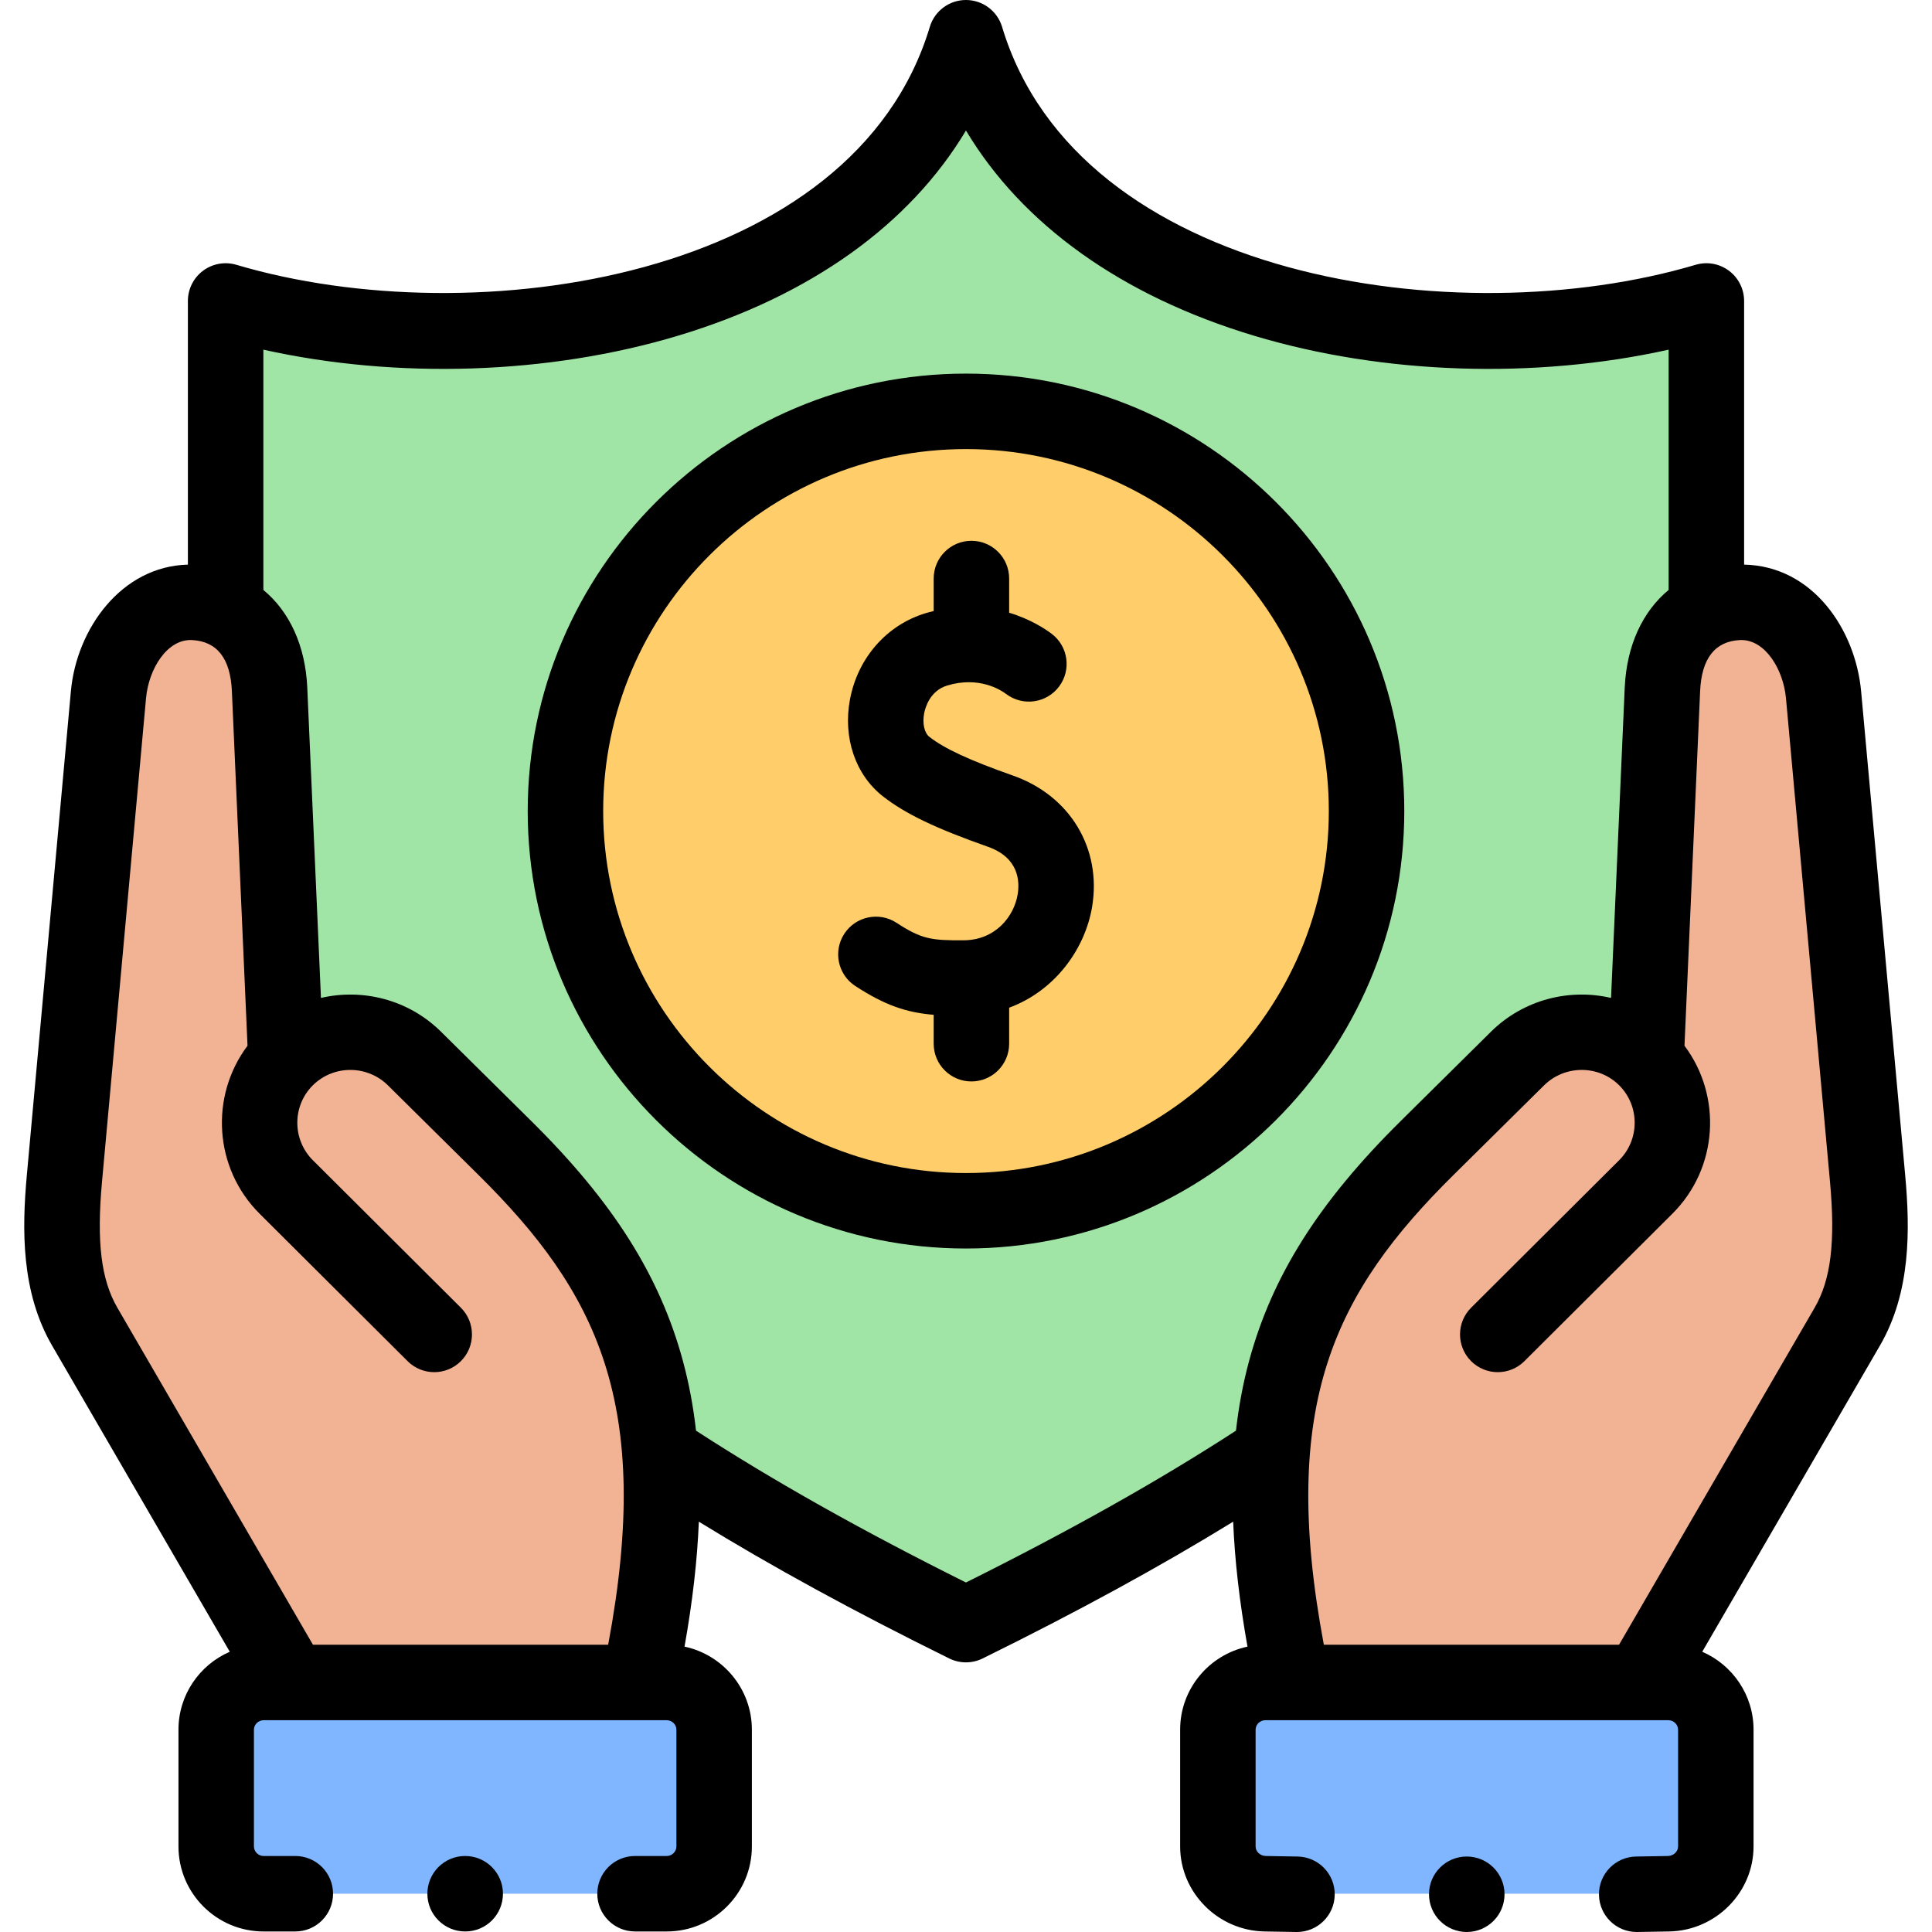
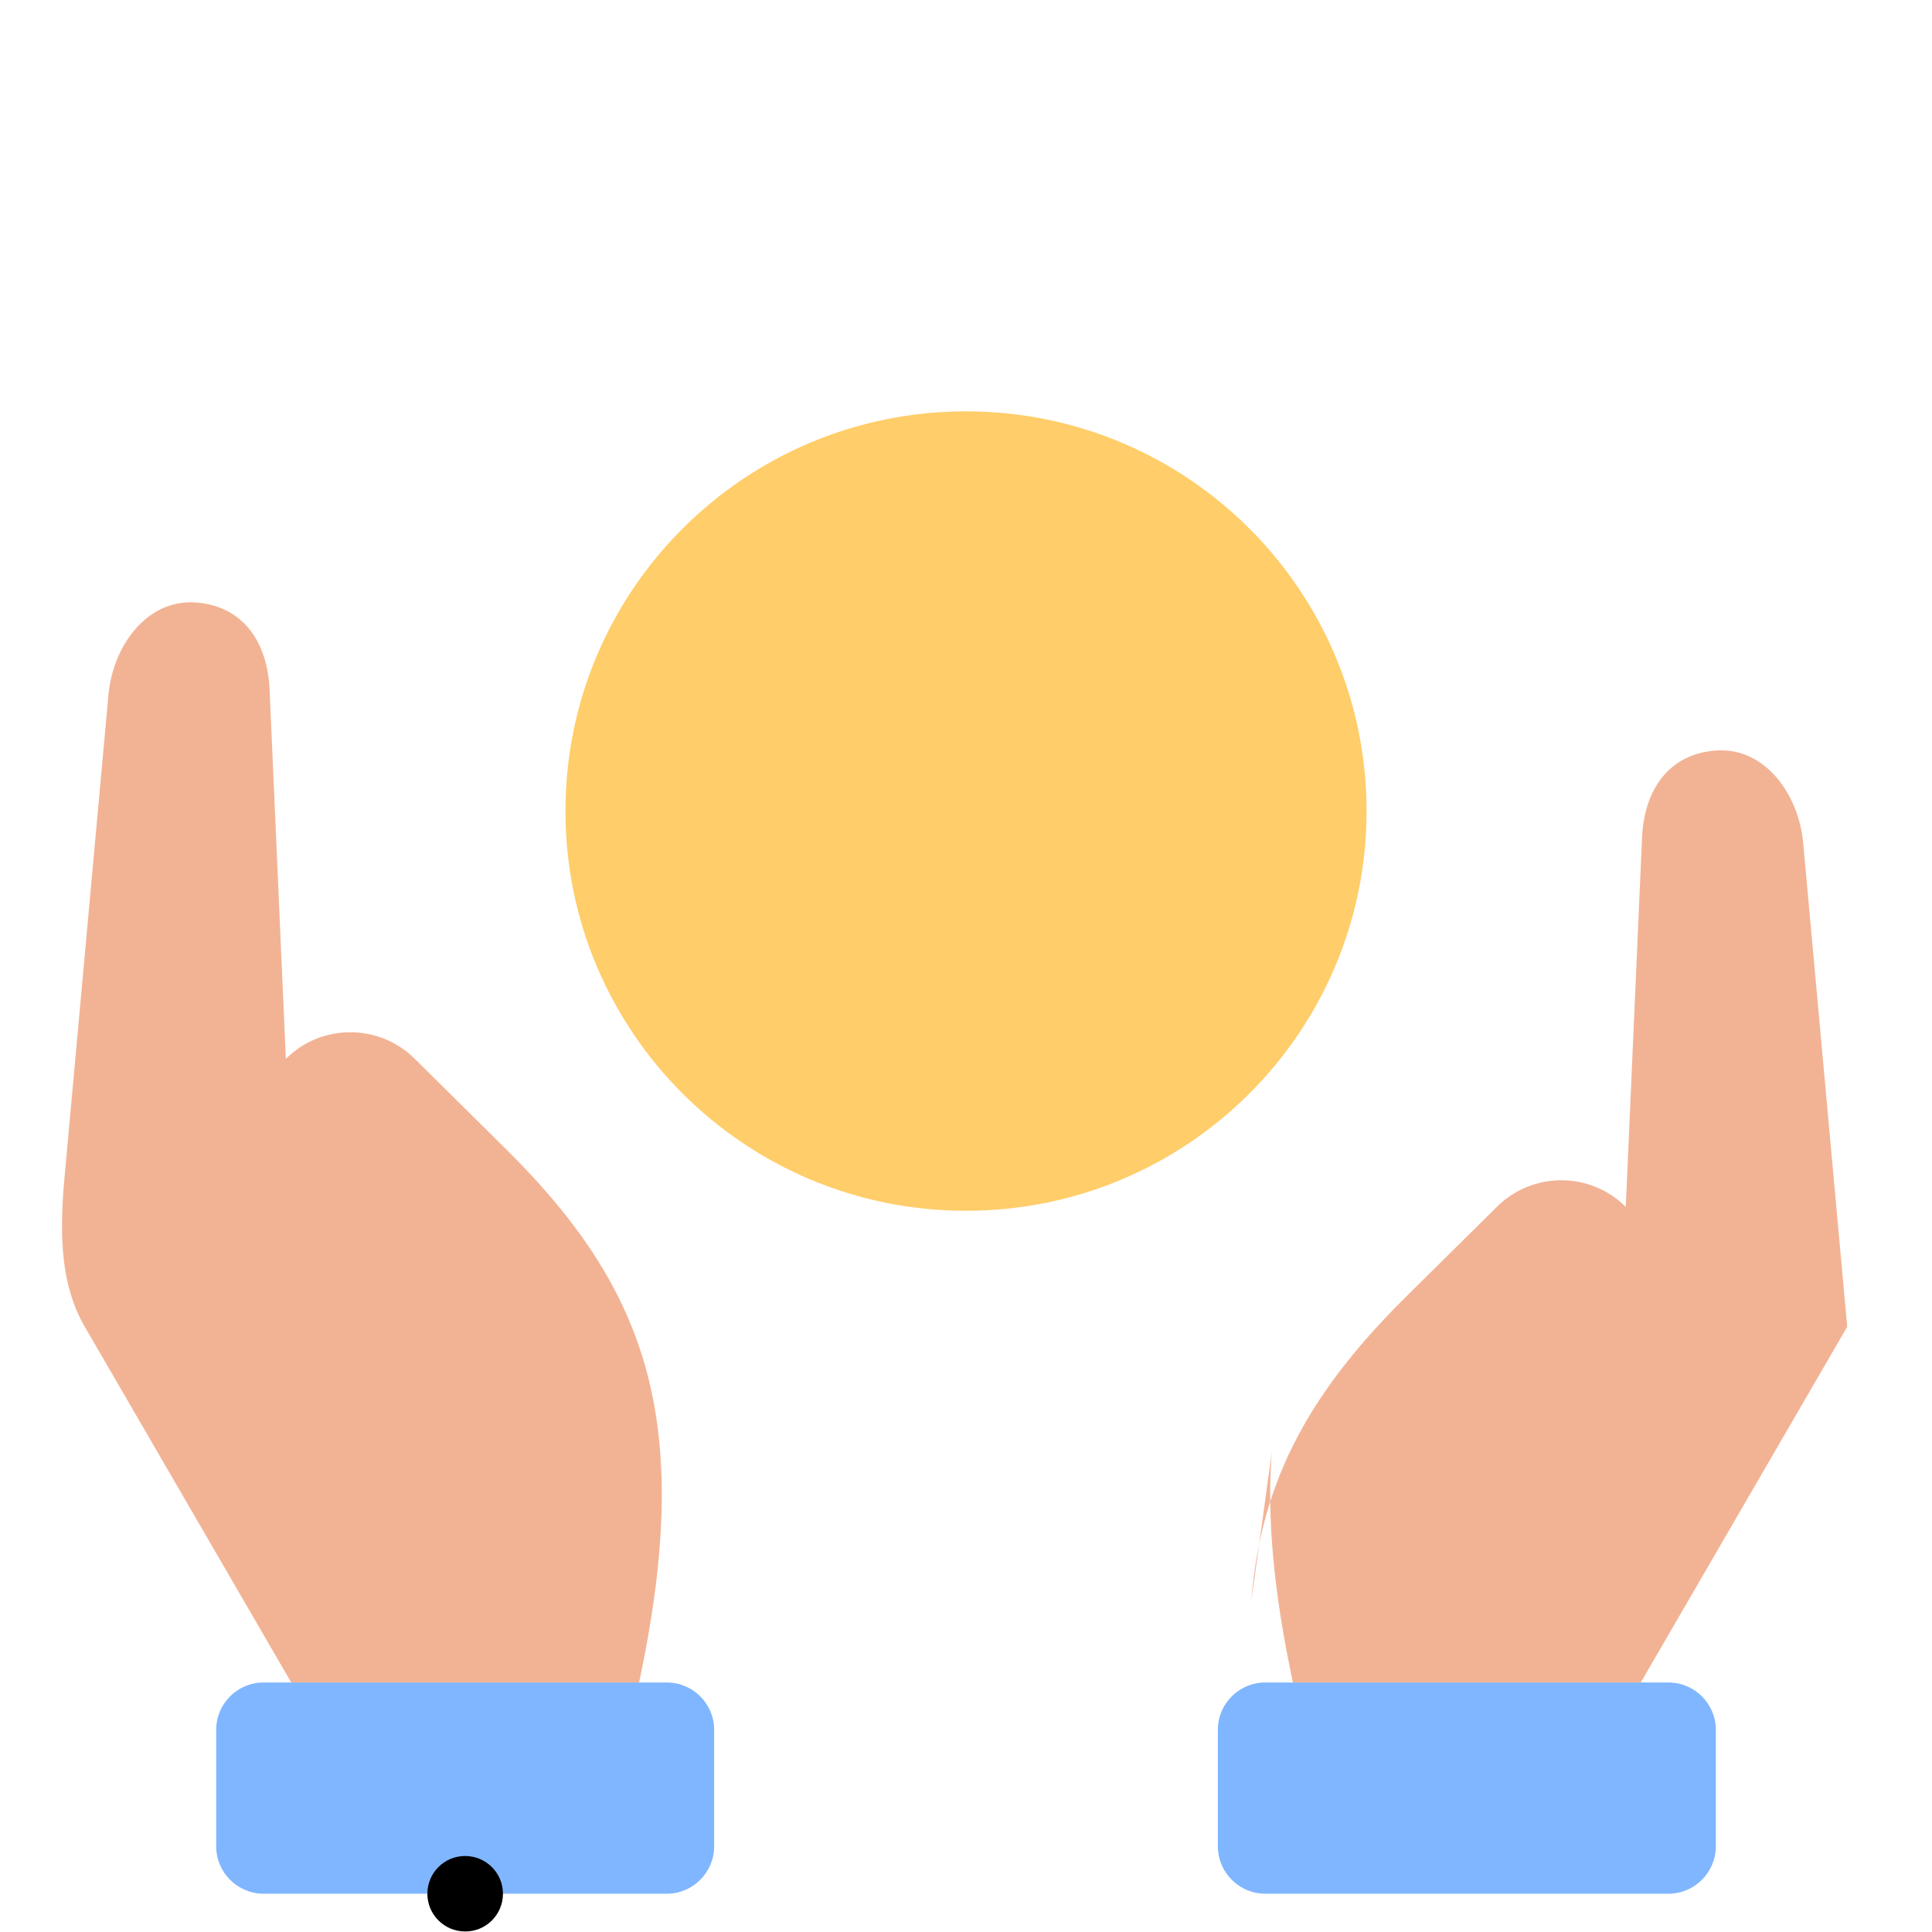
<svg xmlns="http://www.w3.org/2000/svg" id="Capa_1" height="512" viewBox="0 0 512 512" width="512">
  <g>
    <g>
      <path clip-rule="evenodd" d="m149.85 214.941c0 58.506 47.528 105.929 106.136 105.929 58.636 0 106.165-47.423 106.165-105.929s-47.528-105.929-106.165-105.929c-58.608 0-106.136 47.423-106.136 105.929z" fill="#ffcd69" fill-rule="evenodd" />
    </g>
    <g>
-       <path clip-rule="evenodd" d="m59.793 161.707c7.33 3.543 11.222 11.395 11.648 20.976l4.318 97.935c9.347-9.383 24.631-9.411 34.062-.113l23.92 23.669c24.915 24.604 38.722 48.16 41.222 80.701 24.29 16.1 51.591 31.152 81.023 45.665 29.46-14.513 56.761-29.565 81.051-45.665 2.5-32.541 16.307-56.097 41.222-80.701l23.92-23.669c9.432-9.297 24.716-9.269 34.062.113l4.318-97.935c.426-9.581 4.318-17.433 11.648-20.976v-81.948c-71.647 21.26-174.943 1.021-196.221-69.759-21.25 70.78-124.545 91.019-196.193 69.759zm90.057 53.234c0-58.506 47.528-105.929 106.136-105.929 58.636 0 106.165 47.423 106.165 105.929s-47.529 105.929-106.165 105.929c-58.608 0-106.136-47.423-106.136-105.929z" fill="#a0e5a5" fill-rule="evenodd" />
-     </g>
+       </g>
    <g>
      <path clip-rule="evenodd" d="m22.463 351.597 54.716 94.279h92.187c5.085-23.896 6.932-43.709 5.597-61-2.5-32.541-16.307-56.097-41.222-80.701l-23.92-23.669c-9.432-9.297-24.716-9.269-34.062.113l-4.318-97.935c-.426-9.581-4.318-17.433-11.648-20.976-2.415-1.191-5.199-1.899-8.381-2.069-12.756-.624-21.534 11.792-22.67 24.491l-11.676 128.236c-1.449 15.959-.711 28.714 5.397 39.231z" fill="#f2b394" fill-rule="evenodd" />
    </g>
    <g>
-       <path clip-rule="evenodd" d="m337.037 384.875c-1.335 17.291.511 37.105 5.597 61h92.187l54.716-94.279c6.108-10.516 6.847-23.272 5.398-39.231l-11.676-128.237c-1.165-12.699-9.915-25.114-22.67-24.491-3.182.17-5.966.879-8.381 2.069-7.33 3.543-11.222 11.395-11.648 20.976l-4.318 97.935c-9.347-9.383-24.631-9.411-34.062-.113l-23.92 23.669c-24.916 24.605-38.723 48.161-41.223 80.702z" fill="#f2b394" fill-rule="evenodd" />
+       <path clip-rule="evenodd" d="m337.037 384.875c-1.335 17.291.511 37.105 5.597 61h92.187l54.716-94.279l-11.676-128.237c-1.165-12.699-9.915-25.114-22.67-24.491-3.182.17-5.966.879-8.381 2.069-7.33 3.543-11.222 11.395-11.648 20.976l-4.318 97.935c-9.347-9.383-24.631-9.411-34.062-.113l-23.92 23.669c-24.916 24.605-38.723 48.161-41.223 80.702z" fill="#f2b394" fill-rule="evenodd" />
    </g>
    <g>
      <path clip-rule="evenodd" d="m322.747 489.329c0 6.888 5.653 12.529 12.557 12.529h106.846c6.903 0 12.557-5.641 12.557-12.529v-30.954c0-6.888-5.653-12.501-12.557-12.501h-7.33-92.187-7.33c-6.903 0-12.557 5.612-12.557 12.501v30.954z" fill="#80b6ff" fill-rule="evenodd" />
    </g>
    <g>
      <path clip-rule="evenodd" d="m57.293 458.376v30.954c0 6.888 5.653 12.529 12.557 12.529h106.847c6.903 0 12.557-5.641 12.557-12.529v-30.954c0-6.888-5.653-12.501-12.557-12.501h-7.33-92.188-7.33c-6.903 0-12.556 5.613-12.556 12.501z" fill="#80b6ff" fill-rule="evenodd" />
    </g>
    <g>
-       <path d="m372.15 214.941c0-63.923-52.111-115.929-116.165-115.929-64.038 0-116.136 52.006-116.136 115.929s52.099 115.929 116.137 115.929c64.053 0 116.164-52.006 116.164-115.929zm-116.164 95.929c-53.01 0-96.136-43.033-96.136-95.929s43.126-95.929 96.136-95.929c53.025 0 96.165 43.033 96.165 95.929s-43.14 95.929-96.165 95.929z" />
-       <path d="m268.454 205.537c-11.514-4.054-18.142-7.124-22.159-10.264-1.334-1.044-1.892-3.548-1.387-6.229.259-1.377 1.468-5.979 6.14-7.384 8.345-2.503 14.063 1.107 15.615 2.274 4.416 3.314 10.687 2.424 14.001-1.992 3.316-4.417 2.425-10.686-1.991-14.002-1.7-1.276-5.624-3.875-11.237-5.563v-9.06c0-5.522-4.478-10-10-10-5.523 0-10 4.478-10 10v8.613c-.706.172-1.417.358-2.14.575-10.294 3.094-17.974 11.847-20.042 22.841-1.908 10.141 1.433 19.98 8.722 25.683 5.909 4.618 13.974 8.493 27.837 13.373 8.211 2.893 8.459 9.166 7.875 12.648-.973 5.807-5.865 12.083-14.299 12.139-8.712.057-11.205-.345-17.809-4.644-4.628-3.014-10.822-1.705-13.837 2.924-3.013 4.628-1.704 10.822 2.924 13.836 7.87 5.125 13.542 7.023 20.769 7.632v7.657c0 5.522 4.477 10 10 10 5.522 0 10-4.478 10-10v-9.542c12.292-4.55 20.134-15.693 21.978-26.698 2.594-15.496-5.828-29.487-20.96-34.817z" />
-       <path d="m504.894 311.46-11.677-128.245c-1.499-16.35-12.786-33.21-31.01-33.587v-69.868c0-3.156-1.489-6.126-4.019-8.014-2.528-1.888-5.8-2.472-8.826-1.573-63.198 18.753-163.69 3.834-183.8-63.052-1.271-4.228-5.164-7.122-9.579-7.121s-8.306 2.896-9.576 7.125c-20.082 66.887-120.568 81.8-183.771 63.048-3.025-.896-6.297-.314-8.826 1.573-2.529 1.888-4.019 4.857-4.019 8.014v69.872c-17.614.424-29.528 17.028-31.01 33.59l-11.674 128.24c-1.305 14.371-1.528 30.974 6.708 45.154l47.076 81.115c-7.992 3.465-13.597 11.413-13.597 20.645v30.953c0 12.423 10.119 22.529 22.557 22.529h8.409c5.523 0 10-4.478 10-10s-4.477-10-10-10h-8.41c-1.386 0-2.557-1.158-2.557-2.529v-30.953c0-1.355 1.171-2.501 2.557-2.501h7.309c.01 0 .02.002.03.002s.02-.002.03-.002h92.12c.012 0 .025.002.037.002.015 0 .03-.002.045-.002h7.275c1.386 0 2.557 1.146 2.557 2.501v30.953c0 1.371-1.171 2.529-2.557 2.529h-8.409c-5.523 0-10 4.478-10 10s4.477 10 10 10h8.409c12.438 0 22.557-10.106 22.557-22.529v-30.953c0-10.796-7.663-19.838-17.848-22.004 2.123-11.923 3.383-22.901 3.794-33.111 19.324 11.89 41.194 23.835 66.364 36.248 1.394.688 2.909 1.031 4.423 1.031 1.513 0 3.026-.343 4.419-1.029 25.167-12.399 47.048-24.345 66.396-36.25.41 10.209 1.671 21.188 3.794 33.11-10.185 2.167-17.848 11.208-17.848 22.004v30.953c0 12.22 10.045 22.325 22.389 22.528l8.409.142c.058.001.114.001.171.001 5.444 0 9.903-4.367 9.996-9.832.093-5.521-4.309-10.073-9.831-10.167l-8.413-.142c-1.5-.024-2.721-1.159-2.721-2.53v-30.953c0-1.355 1.171-2.501 2.557-2.501h7.275c.015 0 .03.002.045.002.012 0 .025-.002.037-.002h92.12c.01 0 .02.002.03.002s.02-.002.03-.002h7.309c1.386 0 2.557 1.146 2.557 2.501v30.953c0 1.371-1.221 2.506-2.725 2.53l-8.409.142c-5.522.094-9.924 4.646-9.831 10.167.093 5.465 4.551 9.832 9.996 9.832.057 0 .114 0 .171-.001l8.405-.142c12.348-.203 22.393-10.309 22.393-22.528v-30.953c0-9.232-5.605-17.18-13.597-20.645l47.075-81.112c8.236-14.181 8.013-30.785 6.709-45.158zm-477.87 1.813 11.677-128.253c.686-7.656 5.547-15.726 12.201-15.396 6.614.337 10.163 4.881 10.548 13.499l4.145 94.006c-10.023 13.345-8.94 32.436 3.219 44.531l39.204 39.061c3.913 3.897 10.244 3.887 14.142-.026 3.898-3.912 3.887-10.243-.026-14.142l-39.209-39.066c-5.48-5.451-5.512-14.344-.082-19.812 5.466-5.486 14.419-5.508 19.944-.062l23.925 23.674c31.448 31.075 46.457 60.643 34.456 124.588h-78.23l-51.827-89.301c-4.31-7.421-5.532-17.381-4.087-33.301zm228.964 106.106c-27.713-13.821-51.203-27.034-71.535-40.238-.722-6.421-1.871-12.529-3.45-18.382-6.091-22.578-18.5-42.223-40.228-63.693l-23.934-23.683c-8.642-8.518-20.74-11.481-31.785-8.92l-3.625-82.225c-.498-11.165-4.736-20.191-11.638-25.899v-63.671c35.399 7.864 75.533 6.623 109.874-3.697 35.098-10.547 61.446-29.478 76.323-54.383 14.887 24.904 41.242 43.837 76.34 54.383 34.345 10.32 74.475 11.562 109.877 3.697v63.668c-6.899 5.708-11.139 14.737-11.638 25.907l-3.625 82.218c-11.045-2.559-23.148.408-31.798 8.935l-23.915 23.664c-21.733 21.476-34.142 41.12-40.233 63.698-1.579 5.853-2.728 11.961-3.449 18.382-20.363 13.223-43.859 26.436-71.561 40.239zm224.9-72.802-51.825 89.298h-78.231c-12.001-63.945 3.007-93.513 34.46-124.593l23.906-23.655c5.541-5.46 14.494-5.438 19.947.038 5.441 5.479 5.41 14.371-.075 19.828l-39.205 39.061c-3.913 3.897-3.925 10.229-.026 14.142 3.899 3.912 10.23 3.925 14.142.026l39.2-39.055c12.16-12.097 13.246-31.181 3.224-44.534l4.145-94.003c.385-8.624 3.934-13.168 10.526-13.504.13-.007.259-.01.387-.01 6.449 0 11.148 7.909 11.837 15.42l11.676 128.233c1.445 15.925.223 25.885-4.088 33.308z" />
      <path d="m123.259 491.858c-5.523 0-10 4.478-10 10s4.477 10 10 10h.057c5.523 0 9.972-4.478 9.972-10s-4.506-10-10.029-10z" />
-       <path d="m388.713 492h-.028c-5.522 0-9.986 4.478-9.986 10s4.492 10 10.015 10 10-4.478 10-10-4.479-10-10.001-10z" />
    </g>
  </g>
</svg>